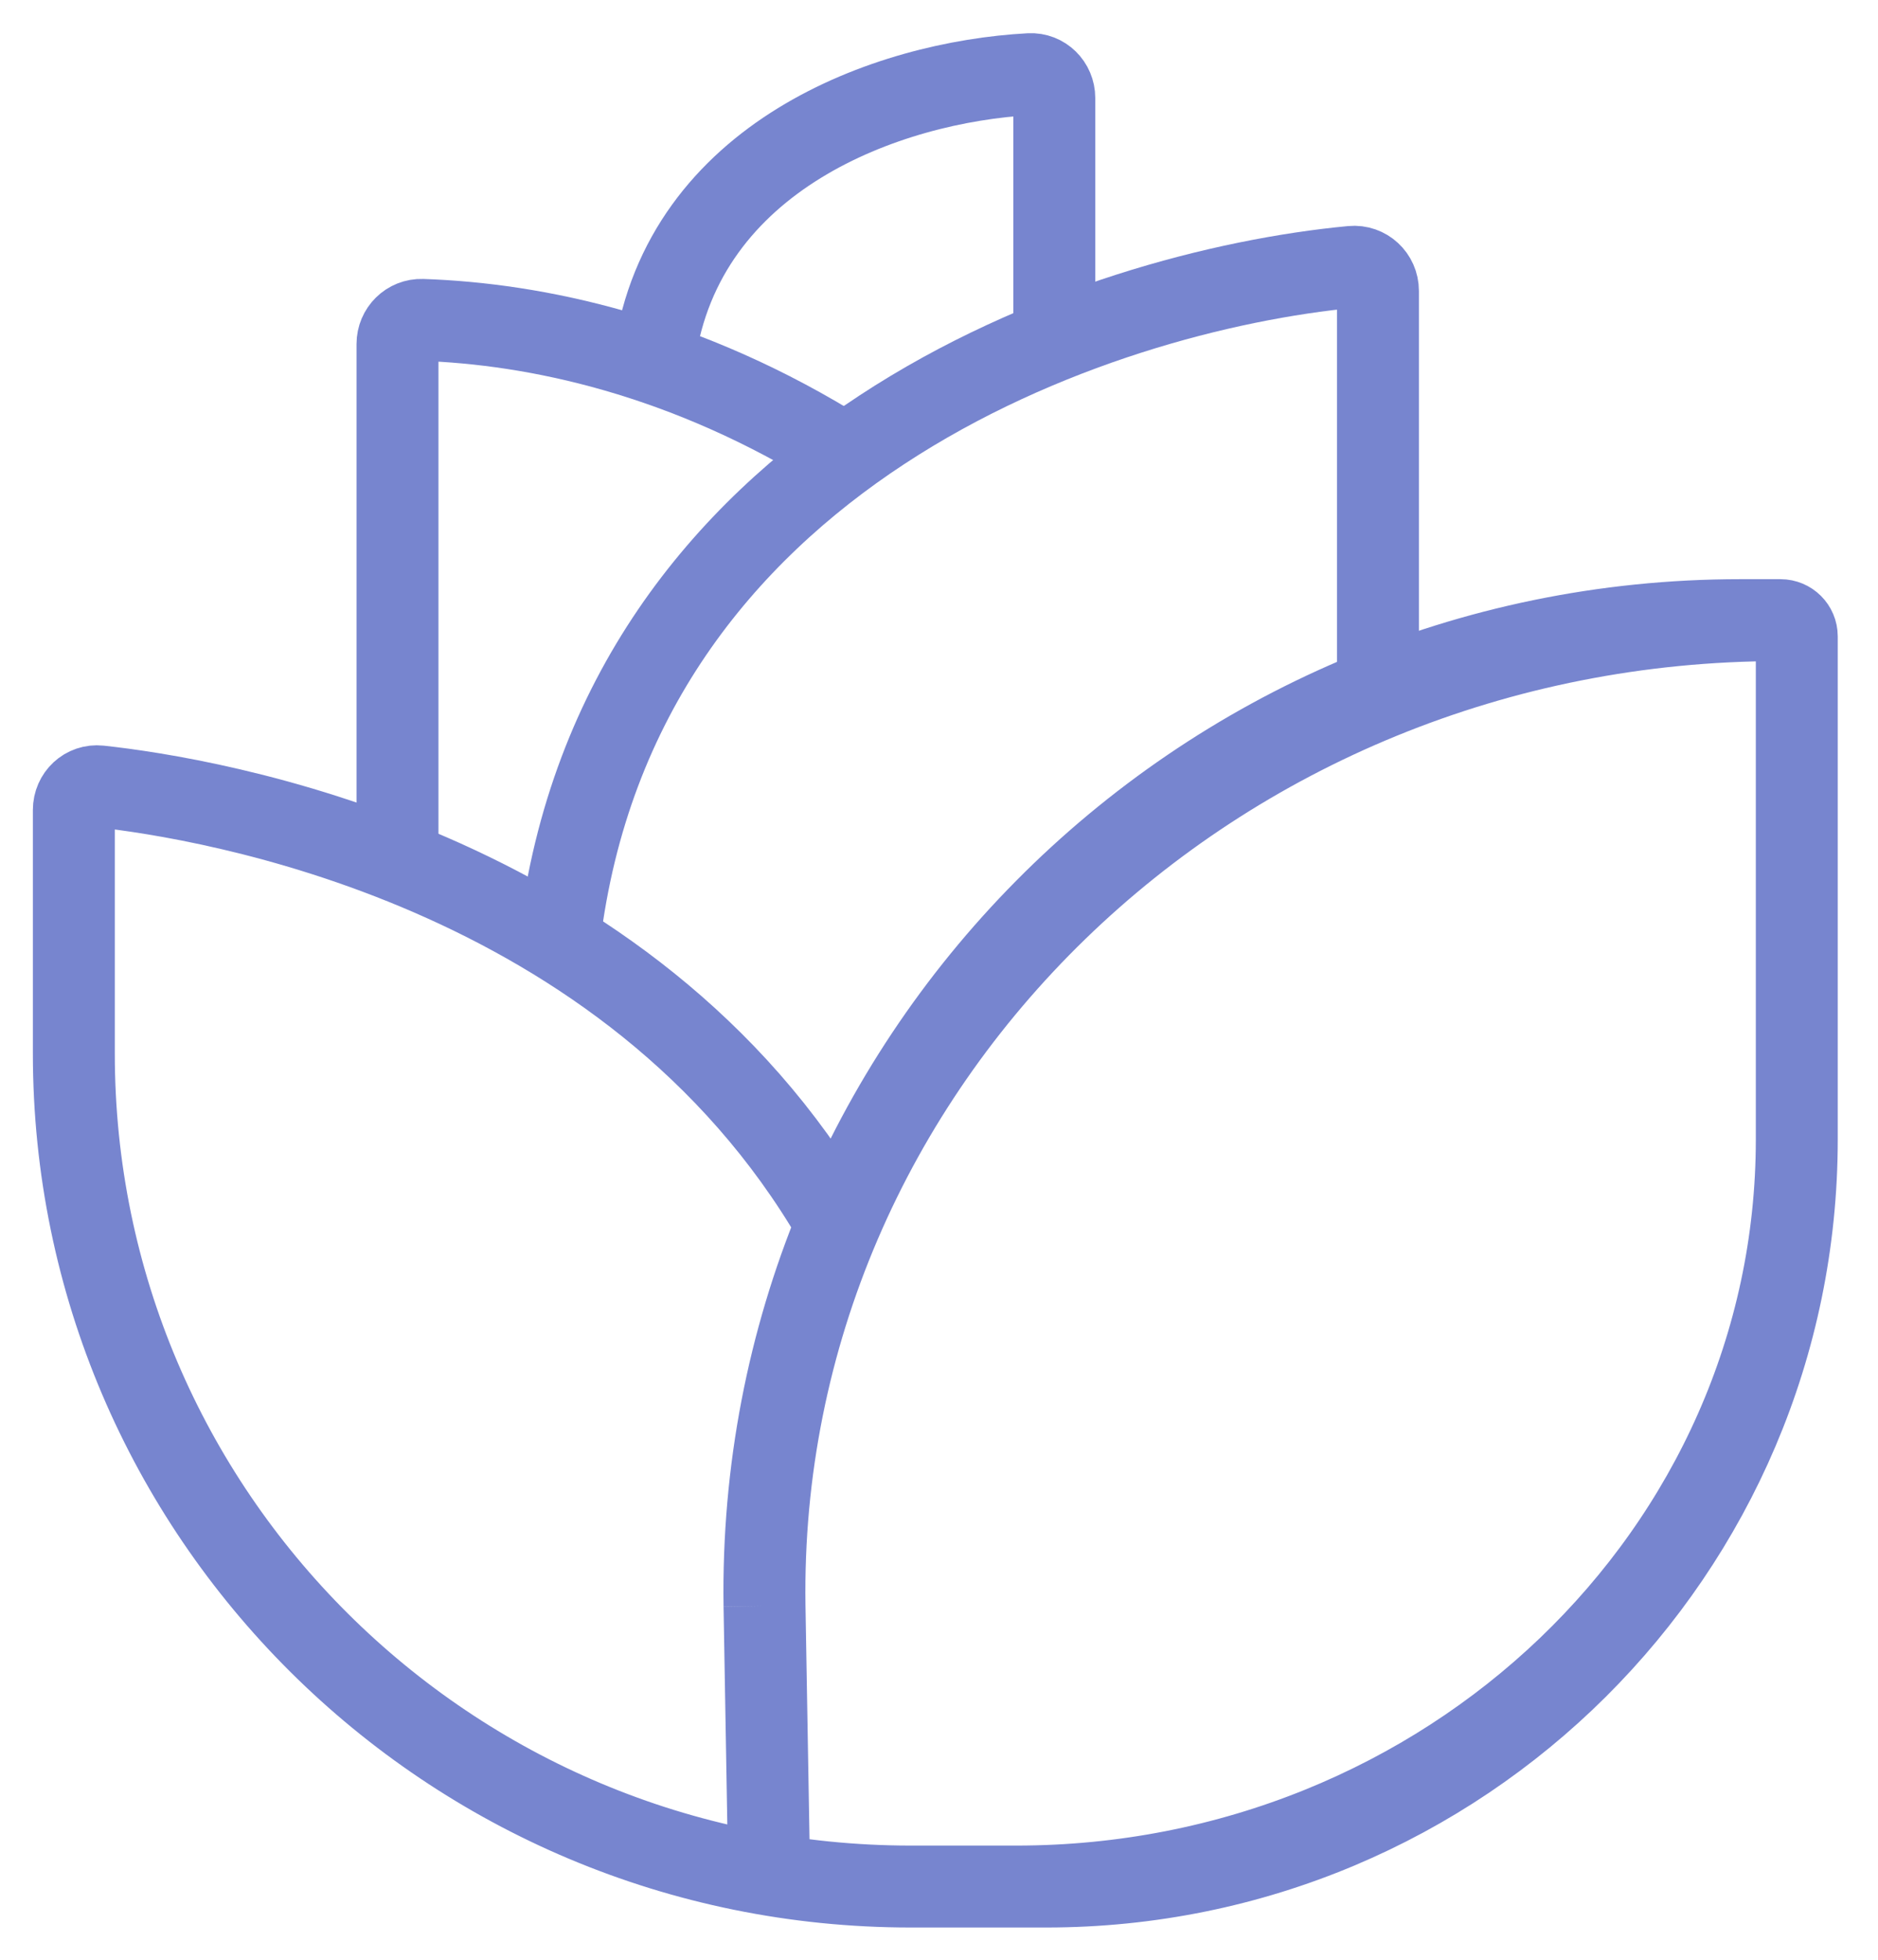
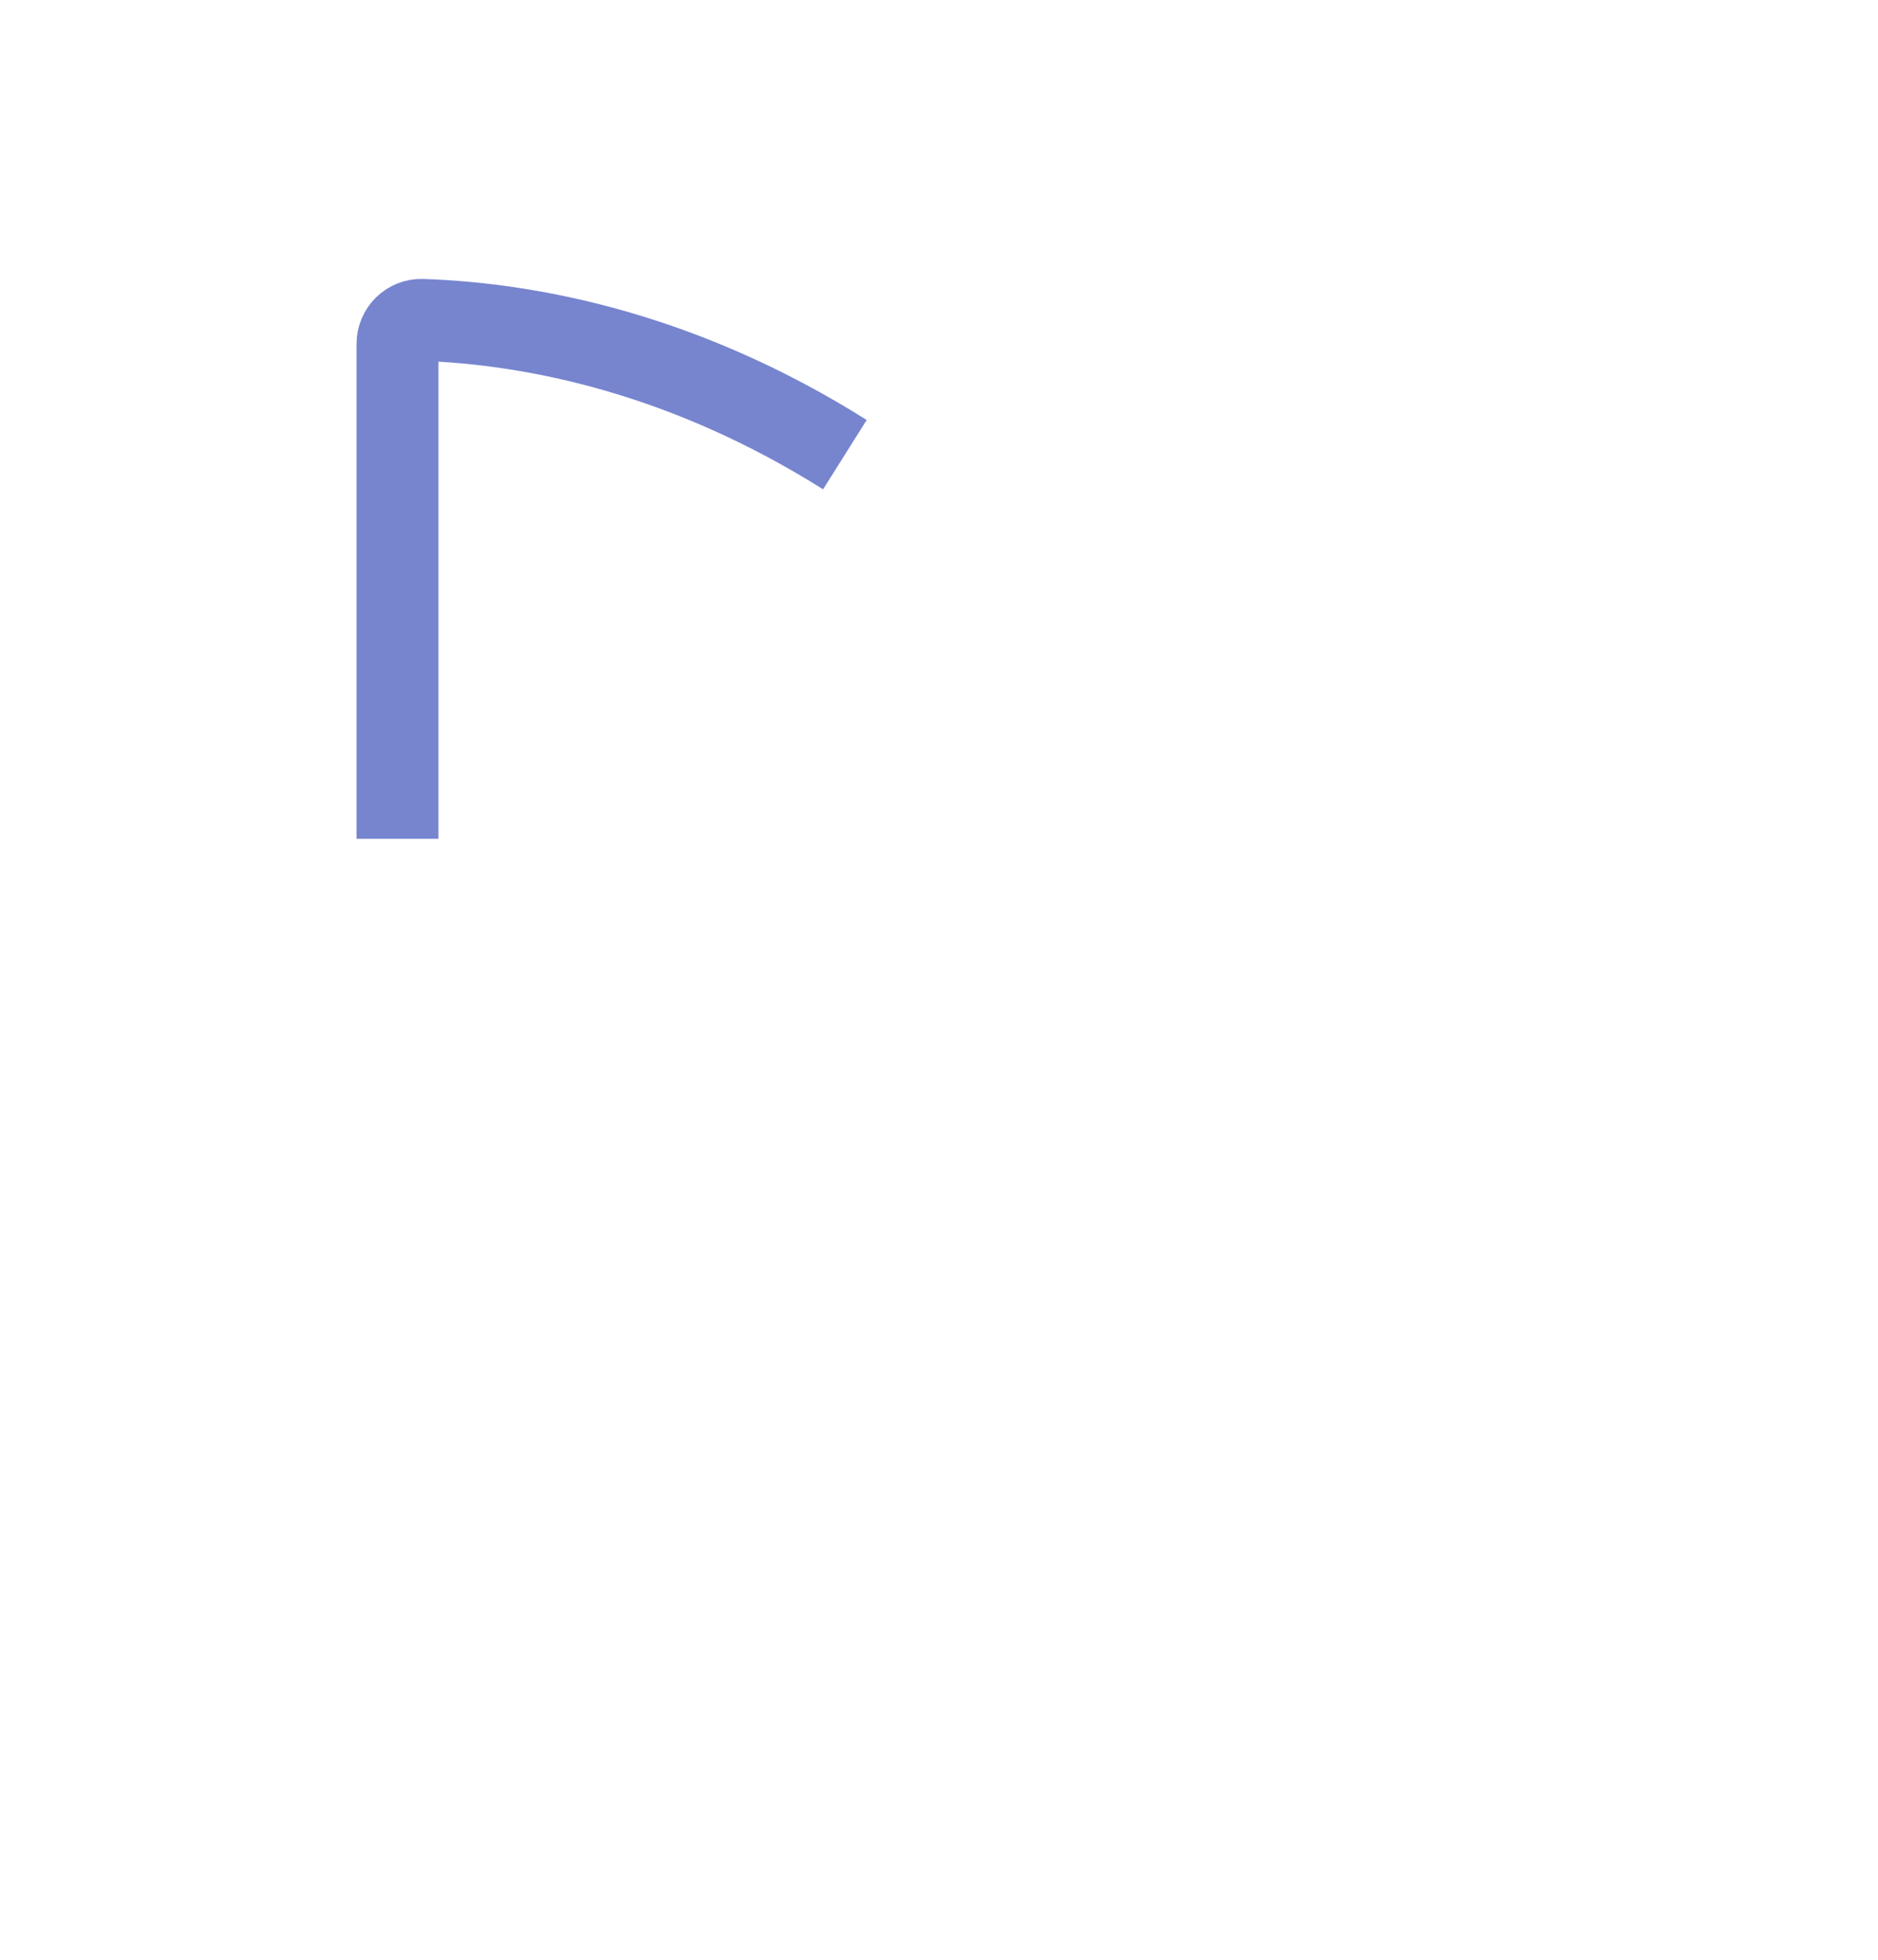
<svg xmlns="http://www.w3.org/2000/svg" width="298" height="311" viewBox="0 0 298 311" fill="none">
-   <path d="M121.982 293.555L121.313 254.828M121.313 254.828C120.019 168.801 192.53 98.398 282.428 98.398M121.313 254.828C120.019 168.816 189.715 98.398 276.139 98.398H282.428M282.428 98.398C283.911 98.398 285.113 99.549 285.113 100.969M282.428 98.398H282.531C283.957 98.398 285.113 99.549 285.113 100.969M132.555 193.808C99.789 137.362 32.905 126.629 15.782 124.777C13.557 124.537 11.717 126.289 11.717 128.516V167.162C11.717 240.161 71.17 299.337 144.509 299.337H161.254M161.254 299.337C229.66 299.337 285.113 246.265 285.113 180.798M161.254 299.337H166.02C231.794 299.337 285.113 246.265 285.113 180.798M285.113 180.798V100.969" stroke="#7785CF" stroke-width="13" />
-   <path d="M218.652 111.409V46.154C218.652 43.913 216.761 42.132 214.52 42.343C173.974 46.172 98.091 71.902 88.752 148.995" stroke="#7785CF" stroke-width="13" />
  <path d="M63.073 133.092V54.581C63.073 52.434 64.818 50.687 66.974 50.76C84.788 51.361 108.773 56.223 134.066 72.14" stroke="#7785CF" stroke-width="13" />
-   <path d="M167.296 52.139V15.55C167.296 13.403 165.552 11.653 163.398 11.769C140.735 12.986 108.421 24.804 103.856 56.476" stroke="#7785CF" stroke-width="13" />
</svg>